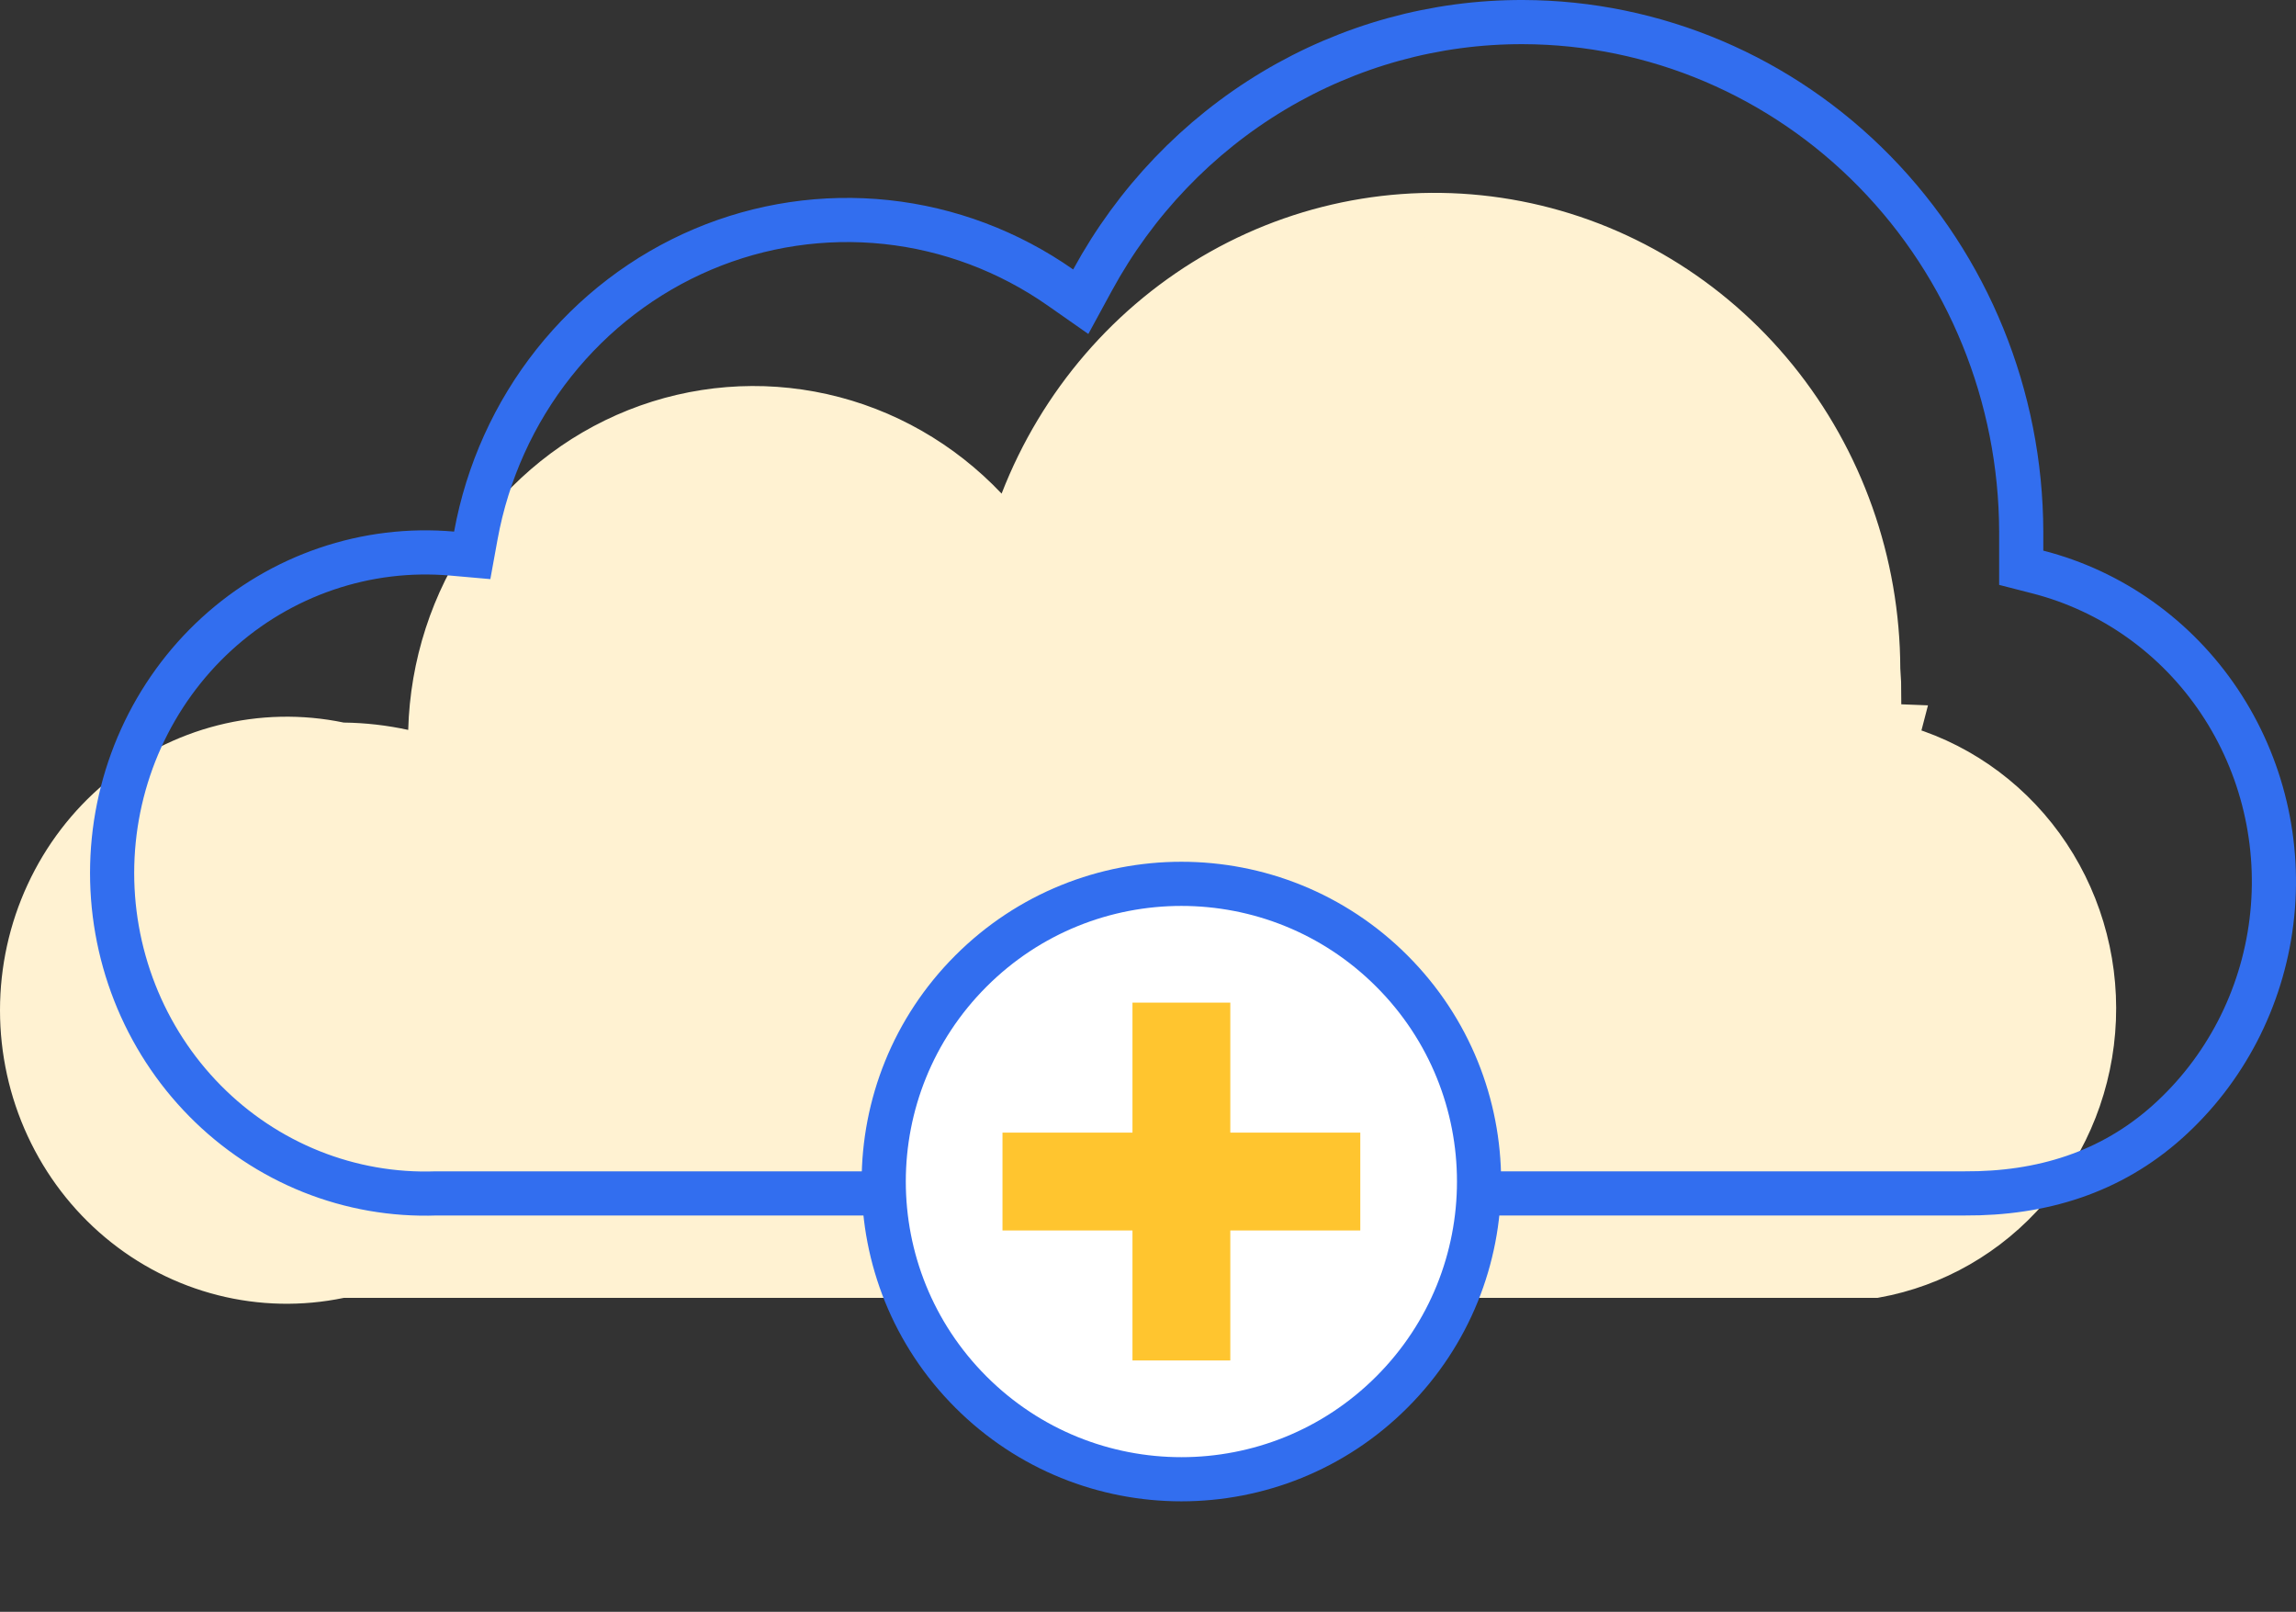
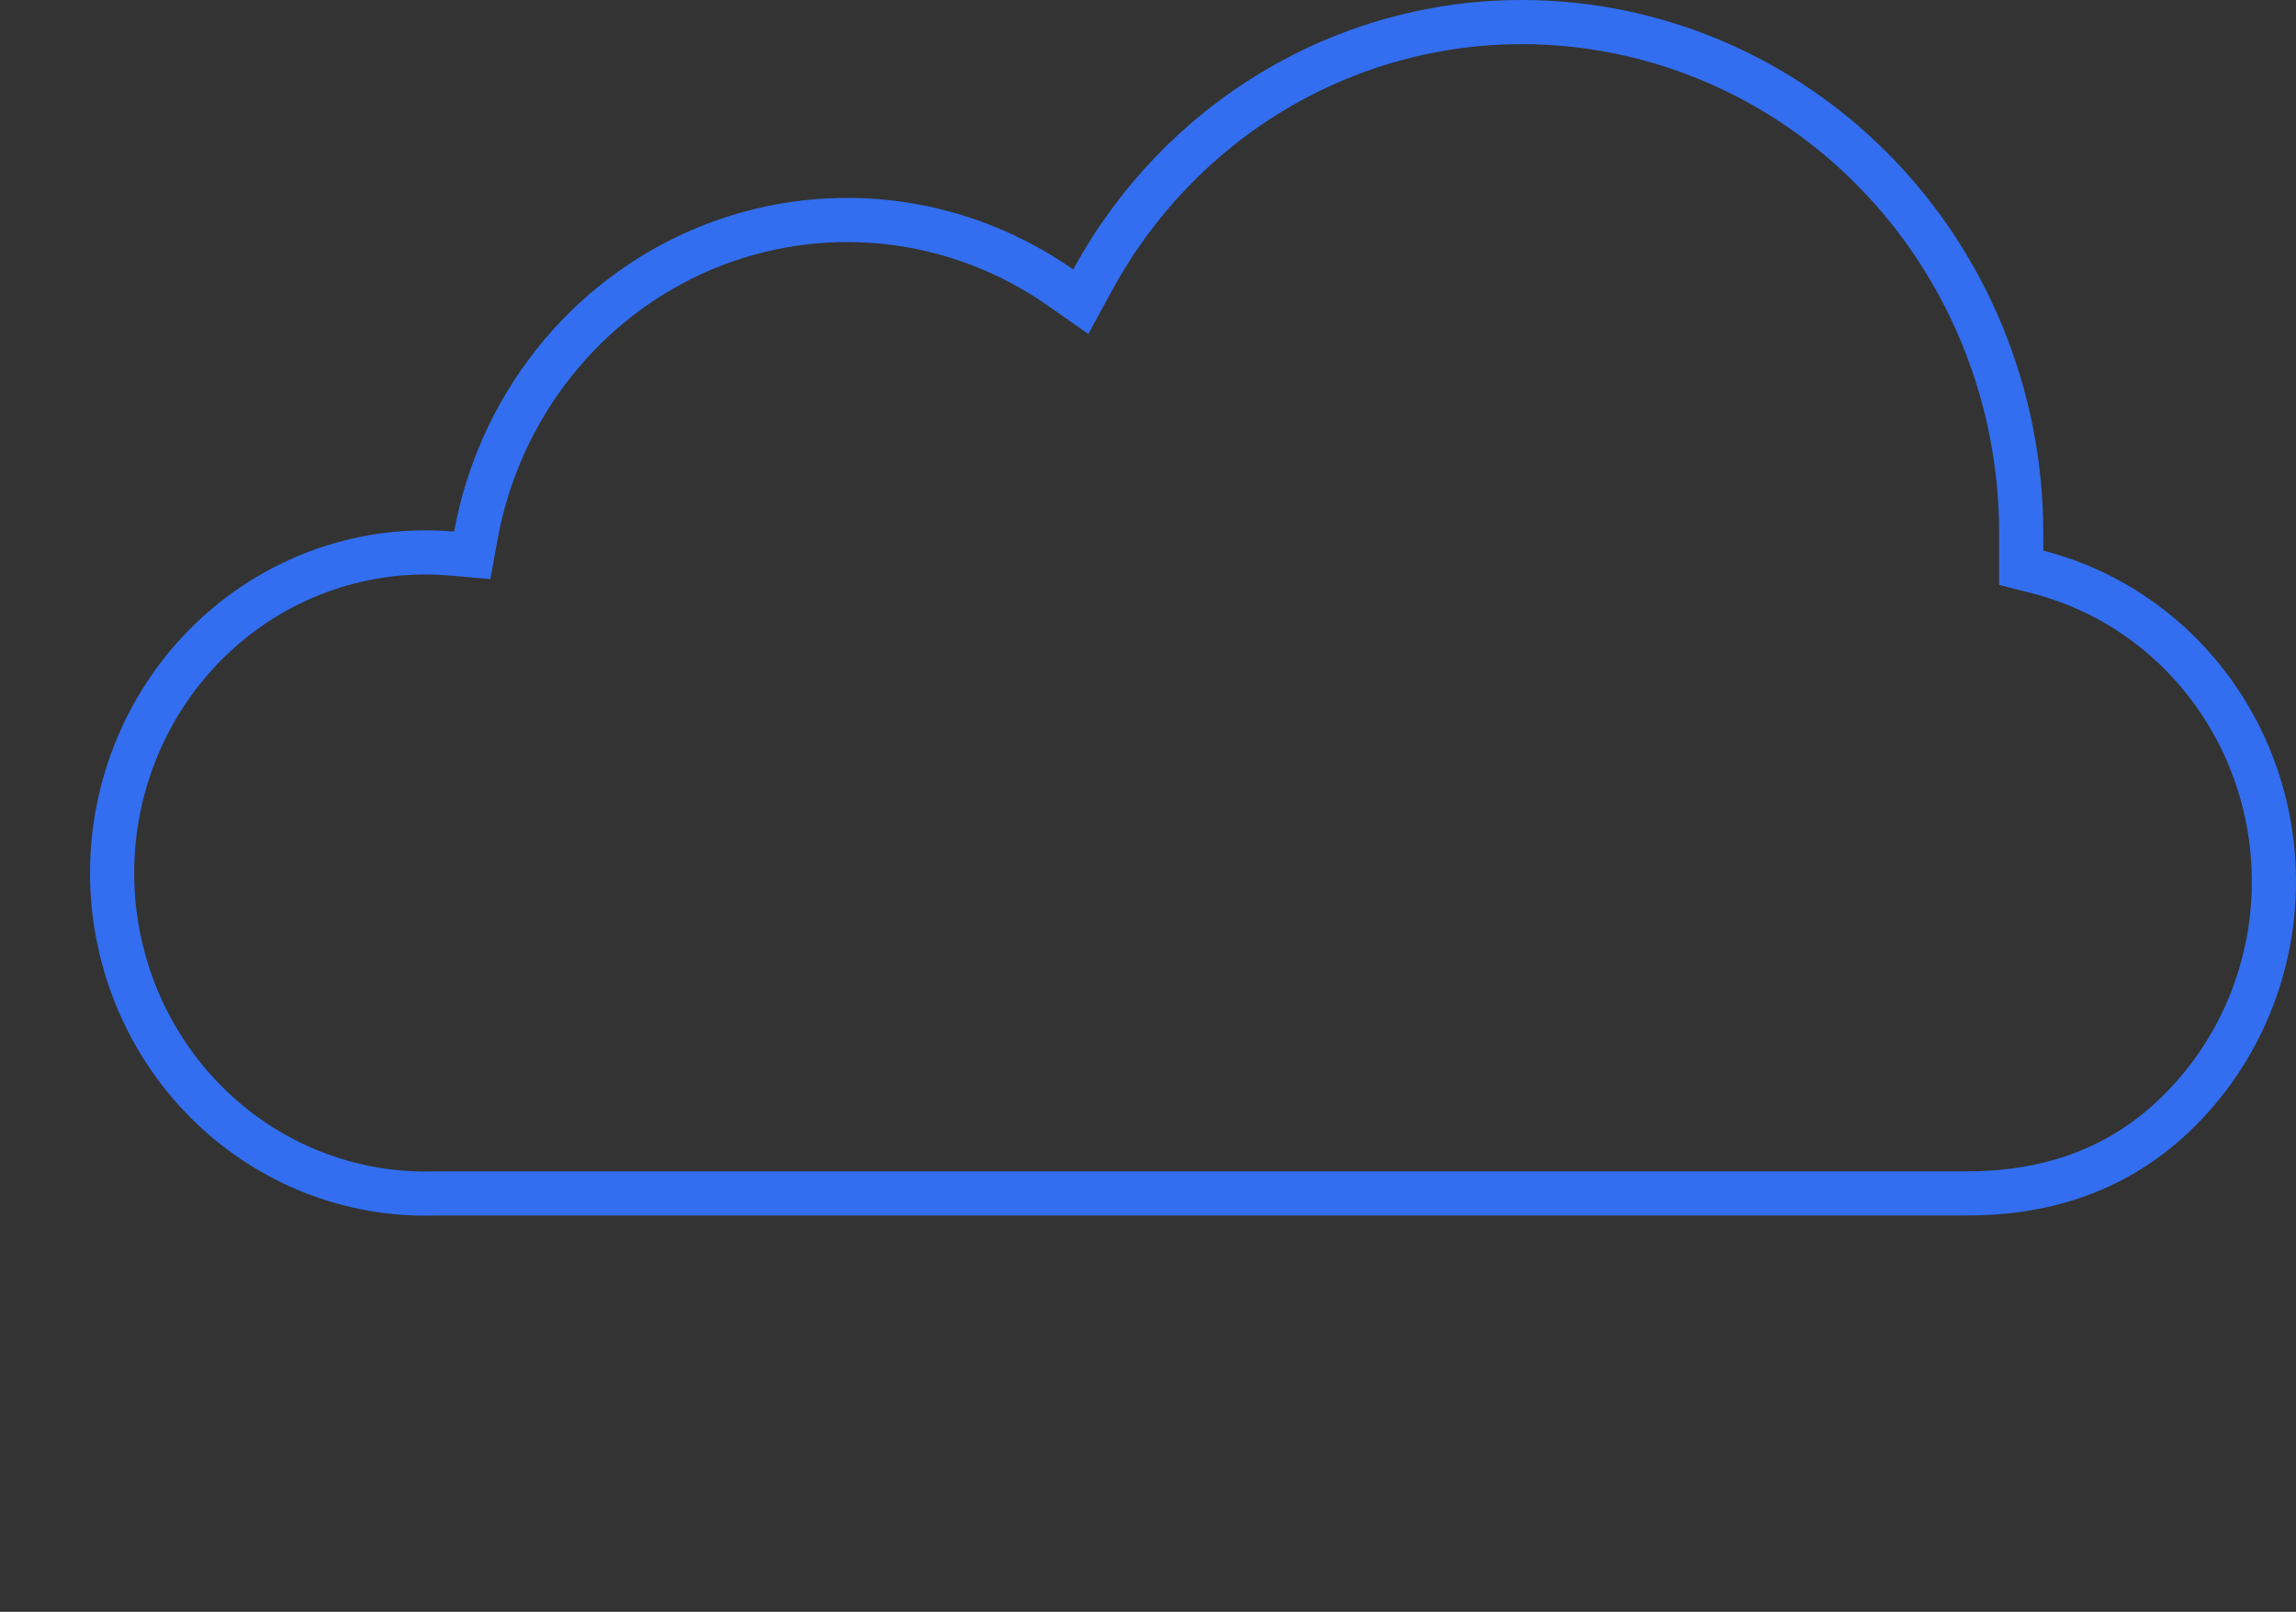
<svg xmlns="http://www.w3.org/2000/svg" width="104" height="73" viewBox="0 0 104 73" fill="none">
  <rect x="0" y="0" width="104" height="73" fill="#333333" stroke="none" />
-   <path d="M85.076 32.858L86.049 32.896L85.824 33.759C88.481 34.453 90.83 36.061 92.475 38.321C94.119 40.582 94.957 43.356 94.844 46.178C94.732 49 93.675 51.694 91.857 53.808C90.057 55.901 87.62 57.3 84.95 57.782H15.569H15.466L15.365 57.803C13.628 58.164 11.834 58.126 10.113 57.69C8.392 57.254 6.785 56.432 5.409 55.28C4.033 54.129 2.923 52.678 2.16 51.03C1.396 49.382 1 47.58 1 45.754C1 43.928 1.396 42.126 2.16 40.478C2.923 38.83 4.033 37.379 5.409 36.227C6.785 35.076 8.392 34.254 10.113 33.818C11.834 33.382 13.628 33.343 15.365 33.704L15.46 33.724L15.556 33.725C16.471 33.736 17.383 33.84 18.278 34.035L19.457 34.291L19.49 33.085C19.57 30.125 20.502 27.258 22.164 24.842C23.827 22.426 26.147 20.569 28.83 19.501C31.513 18.433 34.443 18.199 37.254 18.828C40.065 19.457 42.635 20.922 44.642 23.043L45.729 24.191L46.301 22.718C48.029 18.267 51.215 14.576 55.306 12.275C59.396 9.975 64.138 9.205 68.72 10.095C73.301 10.985 77.442 13.482 80.429 17.162C83.416 20.843 85.061 25.477 85.076 30.269L85.076 30.306L85.079 30.344C85.109 30.732 85.125 31.121 85.126 31.511L85.076 31.497V32.792V32.858Z" fill="#FFF2D2" stroke="#FFF2D2" stroke-width="2" />
  <path d="M88.99 54.05H88.984H19.791H19.773L19.755 54.05C17.825 54.118 15.9 53.782 14.1 53.062C12.3 52.341 10.661 51.252 9.286 49.858C7.911 48.465 6.827 46.798 6.104 44.959C5.381 43.12 5.033 41.148 5.083 39.165C5.133 37.183 5.579 35.232 6.394 33.433C7.209 31.635 8.374 30.027 9.817 28.708C11.26 27.39 12.951 26.387 14.785 25.763C16.618 25.138 18.557 24.903 20.482 25.072L21.39 25.152L21.553 24.256C22.076 21.388 23.292 18.7 25.087 16.437C26.883 14.174 29.201 12.407 31.83 11.293C34.459 10.18 37.318 9.756 40.147 10.057C42.976 10.359 45.688 11.378 48.037 13.023L48.954 13.665L49.489 12.682C51.424 9.127 54.255 6.17 57.684 4.116C61.114 2.063 65.017 0.987 68.989 1L68.989 1C74.962 1.017 80.69 3.448 84.92 7.771C89.15 12.093 91.538 17.956 91.554 24.079V24.938V25.714L92.306 25.907C95.651 26.764 98.578 28.844 100.53 31.762C102.482 34.68 103.323 38.231 102.888 41.742C102.454 45.254 100.776 48.477 98.178 50.804C95.615 53.099 92.488 54.07 88.99 54.05Z" stroke="#326EEF" stroke-width="2" />
-   <path d="M63.046 63.047C68.312 57.781 68.312 49.244 63.046 43.979C57.781 38.713 49.244 38.713 43.979 43.979C38.713 49.244 38.713 57.781 43.979 63.047C49.244 68.312 57.781 68.312 63.046 63.047Z" fill="white" stroke="#326EEF" stroke-width="2" stroke-linecap="round" stroke-linejoin="round" />
-   <path d="M61.616 51.297H55.728V45.409H51.297V51.297H45.409V55.728H51.297V61.616H55.728V55.728H61.616V51.297Z" fill="#FFC52F" />
</svg>